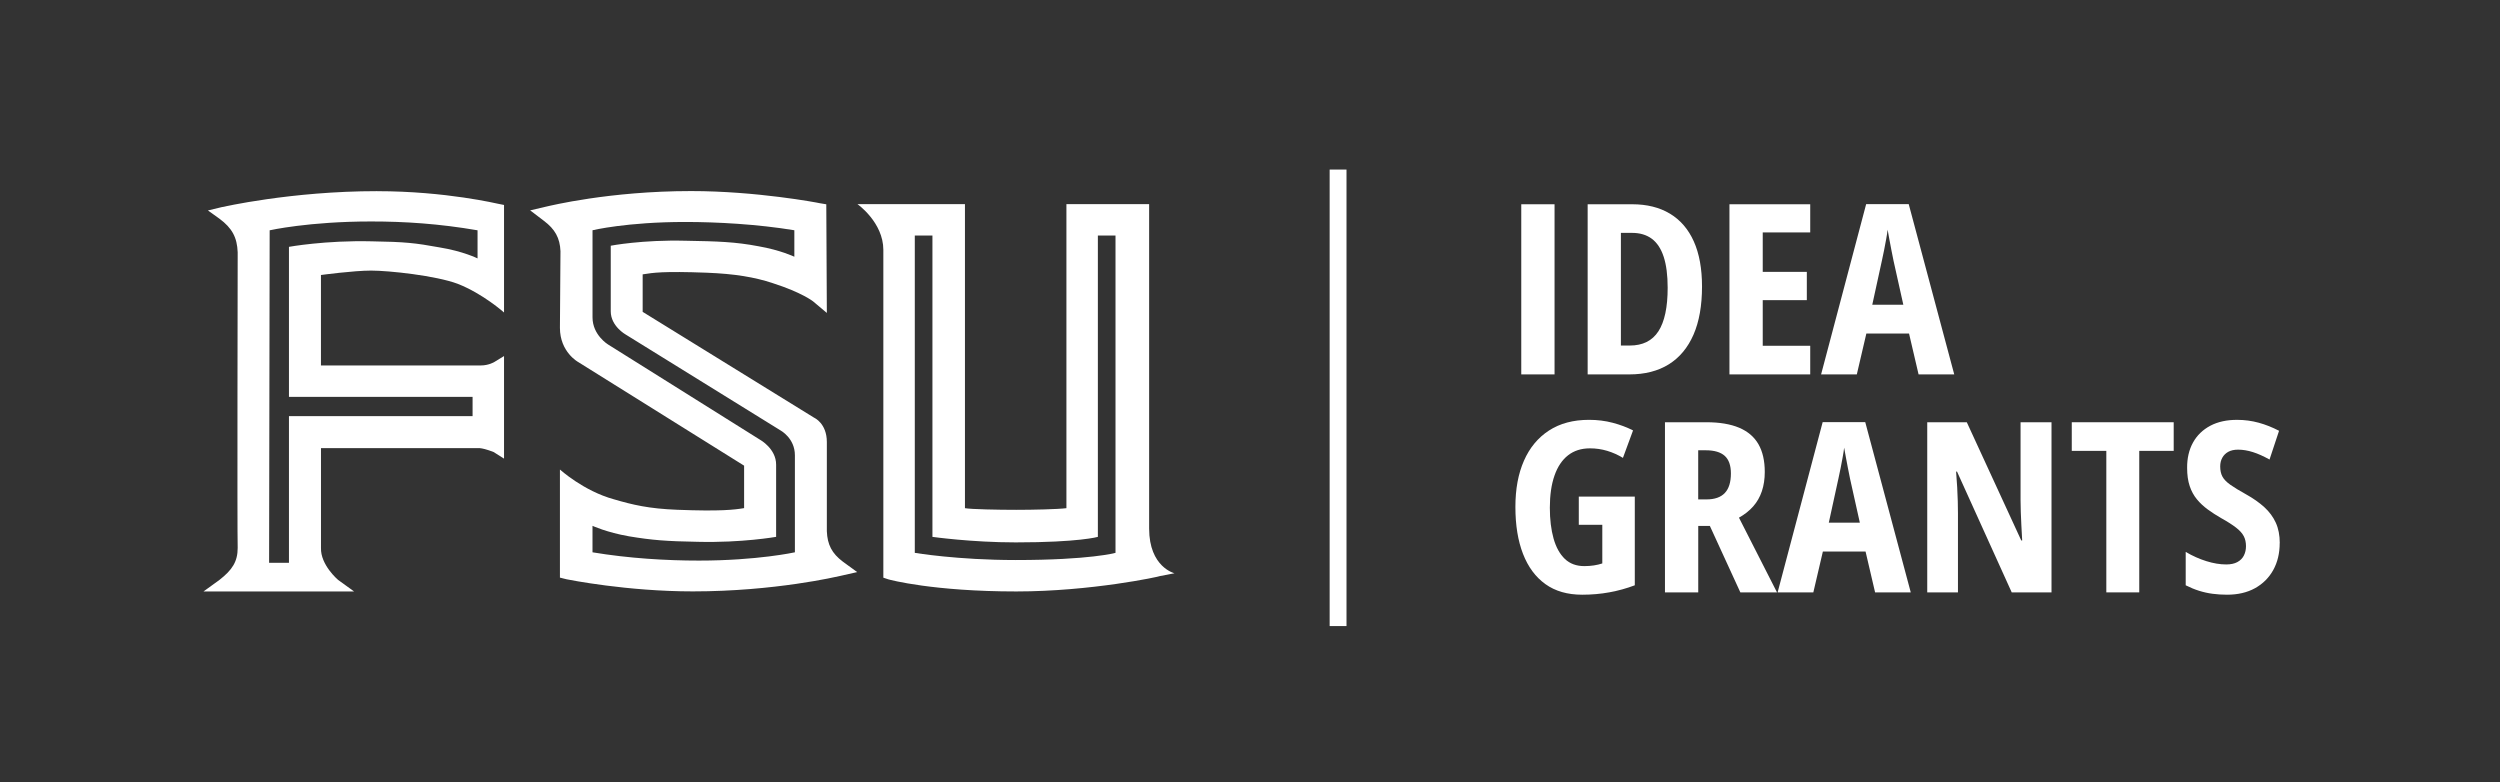
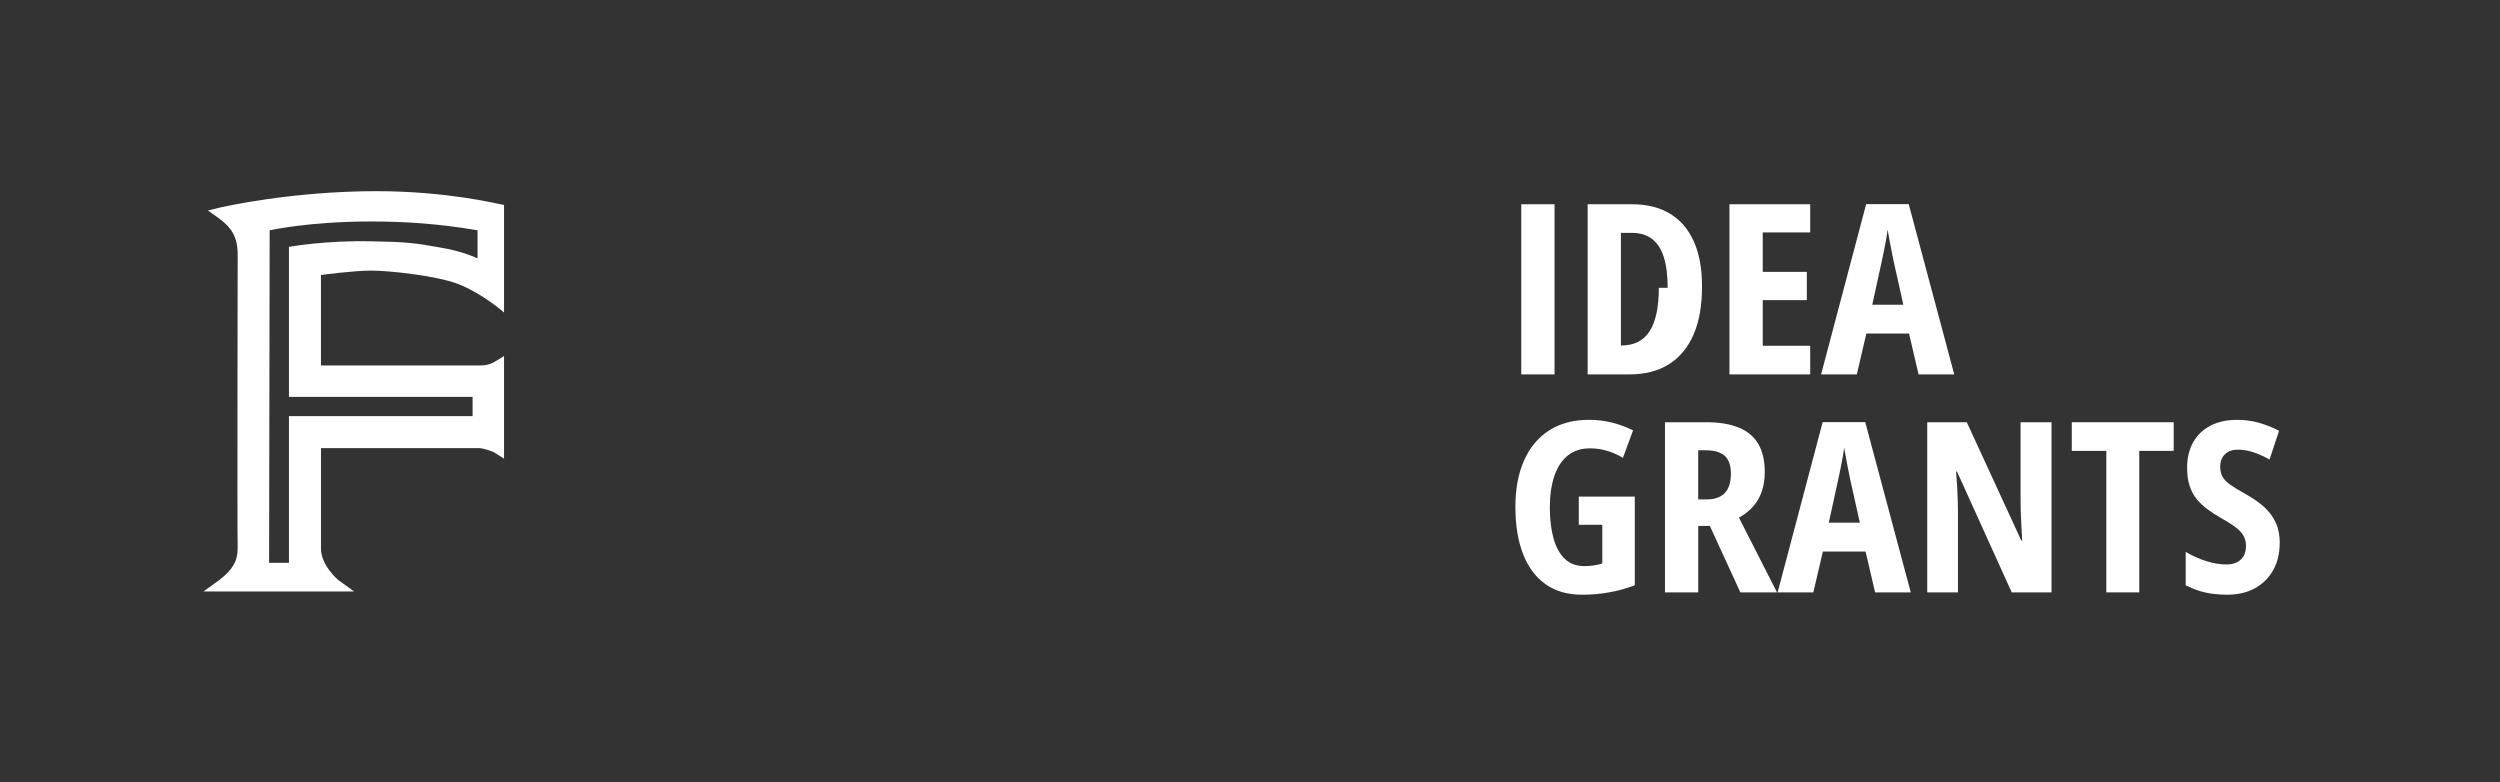
<svg xmlns="http://www.w3.org/2000/svg" id="finals" viewBox="0 0 860.17 269.13">
  <rect x="0" y="0" width="860.17" height="269.13" fill="#333333" stroke="none" />
  <defs>
    <style>
      .cls-1 {
        fill: none;
      }

      .cls-2 {
        fill: #fff;
      }
    </style>
  </defs>
  <g>
    <rect class="cls-1" x="518.67" y="28.64" width="334.5" height="205.09" />
    <path class="cls-2" d="M523.42,128.82v-58.54h11.45v58.54h-11.45Z" />
-     <path class="cls-2" d="M585.61,98.59c0,6.54-.97,12.05-2.92,16.54-1.95,4.48-4.78,7.89-8.49,10.21-3.71,2.32-8.25,3.48-13.61,3.48h-14.33v-58.54h15.33c5.07,0,9.4,1.08,12.99,3.24,3.59,2.16,6.33,5.35,8.21,9.55,1.88,4.2,2.82,9.38,2.82,15.51ZM573.79,99.03c0-4.35-.46-7.92-1.38-10.71-.92-2.79-2.29-4.85-4.1-6.19-1.82-1.33-4.06-2-6.73-2h-3.88v38.76h3.04c4.46,0,7.75-1.63,9.87-4.91,2.12-3.27,3.18-8.25,3.18-14.95Z" />
+     <path class="cls-2" d="M585.61,98.59c0,6.54-.97,12.05-2.92,16.54-1.95,4.48-4.78,7.89-8.49,10.21-3.71,2.32-8.25,3.48-13.61,3.48h-14.33v-58.54h15.33c5.07,0,9.4,1.08,12.99,3.24,3.59,2.16,6.33,5.35,8.21,9.55,1.88,4.2,2.82,9.38,2.82,15.51ZM573.79,99.03c0-4.35-.46-7.92-1.38-10.71-.92-2.79-2.29-4.85-4.1-6.19-1.82-1.33-4.06-2-6.73-2h-3.88v38.76c4.46,0,7.75-1.63,9.87-4.91,2.12-3.27,3.18-8.25,3.18-14.95Z" />
    <path class="cls-2" d="M622.84,128.82h-27.79v-58.54h27.79v9.69h-16.34v13.57h15.17v9.73h-15.17v15.7h16.34v9.85Z" />
    <path class="cls-2" d="M660.12,128.82l-3.28-14.05h-14.69l-3.28,14.05h-12.29l15.5-58.58h14.65l15.66,58.58h-12.25ZM654.87,104.84l-3.36-15.09c-.24-1.2-.49-2.44-.74-3.7-.25-1.27-.49-2.5-.7-3.7-.21-1.2-.41-2.31-.6-3.32-.11.96-.27,2.05-.5,3.26-.23,1.21-.46,2.46-.7,3.72s-.49,2.48-.76,3.62l-3.32,15.21h10.69Z" />
    <path class="cls-2" d="M543.22,170.87h19.26v30.51c-2.83,1.07-5.75,1.88-8.75,2.42-3,.55-6.12.82-9.35.82-5.04,0-9.26-1.21-12.65-3.64-3.39-2.43-5.96-5.9-7.71-10.41-1.75-4.51-2.62-9.89-2.62-16.13s.98-11.45,2.94-15.92c1.96-4.47,4.83-7.93,8.61-10.39,3.78-2.46,8.38-3.68,13.79-3.68,2.88,0,5.61.34,8.17,1.02s4.88,1.55,6.97,2.62l-3.48,9.45c-1.71-1.04-3.51-1.85-5.41-2.42-1.9-.57-3.87-.86-5.93-.86-2.99,0-5.5.8-7.55,2.4-2.04,1.6-3.6,3.92-4.66,6.97-1.07,3.04-1.6,6.74-1.6,11.09,0,4.03.43,7.55,1.28,10.57.85,3.02,2.15,5.35,3.88,7.01,1.73,1.65,3.96,2.48,6.69,2.48,1.17,0,2.28-.08,3.32-.24s2-.39,2.88-.68v-13.29h-8.09v-9.69Z" />
    <path class="cls-2" d="M587.14,145.28c4.51,0,8.25.63,11.23,1.88,2.98,1.26,5.19,3.14,6.65,5.67,1.45,2.52,2.18,5.71,2.18,9.55,0,2.43-.33,4.64-1,6.63-.67,1.99-1.66,3.73-2.98,5.22-1.32,1.5-2.96,2.79-4.9,3.88l13.09,25.71h-12.61l-10.49-22.86h-4v22.86h-11.45v-58.54h14.29ZM586.9,154.93h-2.6v16.9h2.84c2.83,0,4.94-.74,6.33-2.22,1.39-1.48,2.08-3.72,2.08-6.71,0-2.75-.71-4.77-2.12-6.05-1.42-1.28-3.59-1.92-6.53-1.92Z" />
    <path class="cls-2" d="M645.16,203.82l-3.28-14.05h-14.69l-3.28,14.05h-12.29l15.5-58.58h14.65l15.66,58.58h-12.25ZM639.91,179.84l-3.36-15.09c-.24-1.2-.49-2.44-.74-3.7-.25-1.27-.49-2.5-.7-3.7-.21-1.2-.41-2.31-.6-3.32-.11.96-.27,2.05-.5,3.26-.23,1.21-.46,2.46-.7,3.72s-.49,2.48-.76,3.62l-3.32,15.21h10.69Z" />
    <path class="cls-2" d="M705.86,203.82h-13.69l-18.82-41.56h-.32c.16,1.92.29,3.74.38,5.45.09,1.71.16,3.3.2,4.78.04,1.48.06,2.85.06,4.1v27.23h-10.57v-58.54h13.61l18.74,40.68h.32c-.11-1.82-.2-3.54-.28-5.17-.08-1.63-.15-3.16-.2-4.6-.05-1.44-.08-2.8-.08-4.08v-26.83h10.65v58.54Z" />
    <path class="cls-2" d="M736.05,203.82h-11.33v-48.69h-11.89v-9.85h35.07v9.85h-11.85v48.69Z" />
    <path class="cls-2" d="M784.37,186.84c0,3.52-.74,6.62-2.22,9.29-1.48,2.67-3.57,4.75-6.27,6.25-2.7,1.49-5.91,2.24-9.65,2.24-1.71,0-3.36-.11-4.96-.32-1.6-.21-3.16-.56-4.68-1.04s-3.04-1.11-4.56-1.88v-11.49c2.29,1.36,4.66,2.42,7.09,3.18,2.43.76,4.71,1.14,6.85,1.14,1.55,0,2.83-.27,3.84-.82,1.01-.55,1.76-1.3,2.24-2.26s.72-2.03.72-3.2c0-1.31-.25-2.46-.76-3.44-.51-.99-1.39-1.97-2.64-2.94-1.25-.97-2.98-2.08-5.17-3.3-1.63-.93-3.16-1.92-4.58-2.96s-2.68-2.21-3.74-3.5c-1.07-1.29-1.9-2.82-2.48-4.56-.59-1.75-.88-3.82-.88-6.23-.03-3.34.65-6.25,2.02-8.73,1.37-2.48,3.36-4.41,5.96-5.79,2.6-1.37,5.71-2.05,9.31-2.02,2.51,0,4.95.33,7.33.98,2.38.65,4.71,1.58,7.01,2.78l-3.28,9.89c-2.06-1.15-3.96-2-5.73-2.56s-3.46-.84-5.08-.84c-1.36,0-2.49.25-3.38.74-.89.49-1.58,1.17-2.06,2.04s-.72,1.86-.72,2.98c0,1.39.25,2.56.76,3.5.51.95,1.41,1.88,2.7,2.8,1.29.92,3.08,2.01,5.34,3.26,2.54,1.41,4.67,2.91,6.39,4.48,1.72,1.57,3.04,3.36,3.94,5.34.91,1.99,1.36,4.32,1.36,6.99Z" />
  </g>
  <g>
-     <rect class="cls-2" x="457.49" y="58.34" width="5.8" height="157.07" />
-     <path class="cls-2" d="M395.38,181.87v-111.64h-28.46v104.62c-3.04.38-11.57.57-17.27.57-6.26,0-15.56-.19-17.64-.57v-104.62h-37s8.92,6.26,8.92,15.75v112.78l1.71.57c.57.19,15.56,4.17,44.02,4.17,25.8,0,49.33-5.12,49.52-5.31l4.93-.95s-8.73-2.09-8.73-15.37ZM383.81,190.22s-8.73,2.47-34.34,2.47c-20.11,0-34.72-2.47-34.72-2.47v-109.17h6.07v103.67s13.47,1.9,28.65,1.9c21.82,0,28.27-1.9,28.27-1.9v-103.67h6.07v109.17Z" />
    <path class="cls-2" d="M129.78,65.77c-29.79,0-53.31,5.5-53.5,5.5l-4.74,1.14,3.98,2.85c4.36,3.23,6.07,6.45,6.26,11.57,0,0-.19,96.56,0,101.69,0,4.74-1.9,7.59-6.26,11l-5.5,3.98h51.8l-5.5-3.98s-6.07-5.12-5.88-11v-34.33h54.64c1.9.19,4.74,1.33,4.74,1.33l3.6,2.28v-35.29l-3.42,2.09s-1.9,1.14-4.55,1.14h-55.02v-31.12s11.19-1.52,17.26-1.52,22.2,1.71,29.79,4.55c8.73,3.42,15.94,9.87,15.94,9.87v-37l-1.9-.38c-.19,0-18.02-4.36-41.74-4.36ZM164.31,88.91s-4.93-2.47-13.09-3.79c-8.35-1.52-11.76-1.9-23.34-2.09-15.94-.38-28.46,1.9-28.46,1.9v51.61h63.18v6.64h-63.18v50.46h-6.83l.19-114.4s13.47-3.04,34.91-3.04c11.57,0,23.34.76,36.62,3.04v9.68Z" />
-     <path class="cls-2" d="M284.49,182.82v-30.74c0-6.45-4.36-8.35-4.36-8.35l-59.01-36.43v-12.9c3.6-.57,7.02-1.14,22.01-.57,9.68.38,16.51,1.52,22.77,3.6,10.06,3.23,13.85,6.26,13.85,6.26l4.74,3.98-.19-37.38-2.28-.38c-.76-.19-21.82-4.17-44.21-4.17-28.27,0-48.76,5.12-49.71,5.31l-5.69,1.33,4.74,3.61c3.79,2.85,5.5,5.88,5.69,10.43l-.19,26.37c0,8.35,6.26,11.76,6.26,11.76l57.11,35.67v14.61c-3.41.57-8.16,1.14-22.96.57-9.87-.38-15.37-1.71-21.82-3.6-10.43-2.85-18.59-10.25-18.59-10.25v37.19l2.28.57c.95.19,20.87,4.17,43.45,4.17,28.27,0,49.71-5.12,50.66-5.31l5.88-1.33-4.93-3.6c-3.79-2.85-5.31-5.88-5.5-10.43ZM273.49,190.03s-12.9,2.85-33.01,2.85c-11.19,0-24.1-.76-36.62-2.85v-9.11s4.93,2.28,12.52,3.6c7.97,1.33,12.9,1.71,23.72,1.9,15.18.38,26.94-1.71,26.94-1.71v-24.85c0-5.5-5.5-8.54-5.5-8.54l-52.36-32.82s-5.31-3.23-5.31-9.3v-29.98s11.76-2.85,31.87-2.85c11,0,24.85.76,37.57,2.85v9.11s-4.74-2.28-12.33-3.6c-7.97-1.52-14.04-1.71-25.04-1.9-14.99-.38-25.8,1.71-25.8,1.71v22.58c0,5.12,5.12,7.97,5.12,7.97l53.31,33.01s4.93,2.66,4.93,8.54v33.39Z" />
  </g>
</svg>